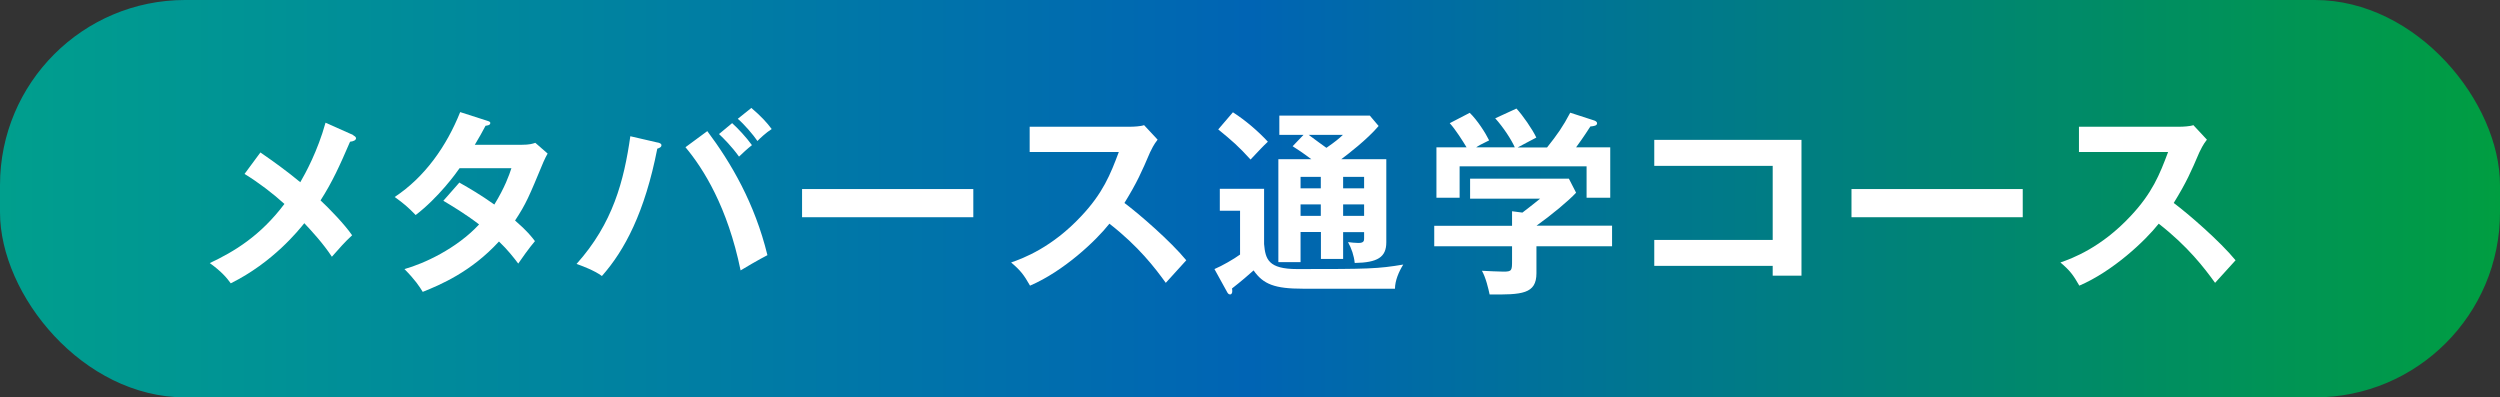
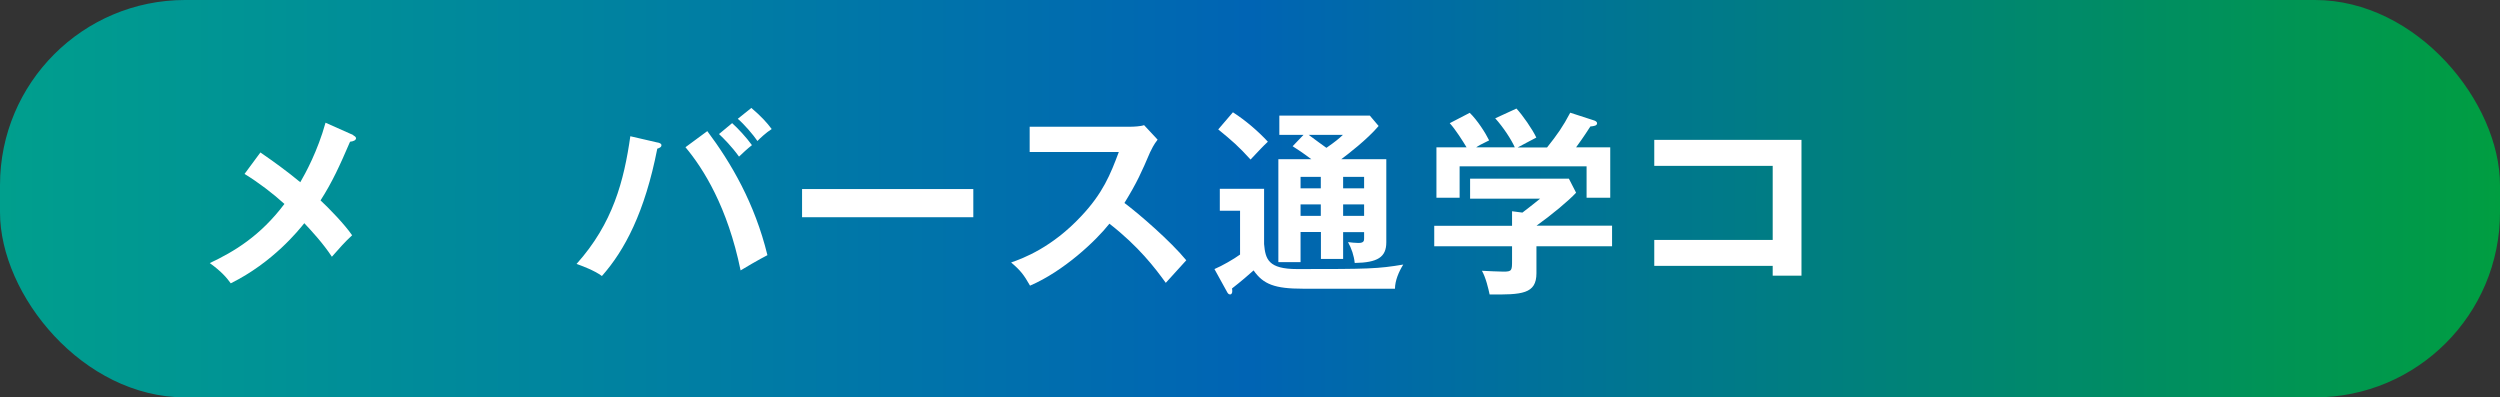
<svg xmlns="http://www.w3.org/2000/svg" id="_レイヤー_1" data-name="レイヤー_1" version="1.1" viewBox="0 0 204.97 32.58">
  <rect x="0" y="0" width="204.97" height="32.58" fill="#333333" stroke="none" />
  <defs>
    <style> .st0 { fill: #fff; } .st1 { fill: url(#_近似色_2); } </style>
    <linearGradient id="_近似色_2" data-name="近似色 2" x1="0" y1="16.29" x2="204.97" y2="16.29" gradientUnits="userSpaceOnUse">
      <stop offset="0" stop-color="#009f8d" />
      <stop offset=".5" stop-color="#0064b4" />
      <stop offset="1" stop-color="#009e41" />
    </linearGradient>
  </defs>
  <rect class="st1" width="204.97" height="32.58" rx="15.18" ry="15.18" />
  <g>
    <path class="st0" d="M28.96,11.1c.11.05.23.13.23.23,0,.15-.18.26-.49.29-.85,1.97-1.45,3.3-2.42,4.81.7.65,1.98,1.97,2.59,2.86-.65.6-1.02,1.04-1.66,1.76-.7-1.07-1.63-2.08-2.26-2.75-.47.58-2.55,3.2-6.03,4.93-.31-.42-.72-.94-1.72-1.66,2-.94,4.15-2.23,6.12-4.85-1.01-.91-2.1-1.74-3.27-2.46l1.3-1.76c1.06.73,2.2,1.55,3.27,2.44.42-.72,1.42-2.54,2.07-4.88l2.29,1.02Z" />
-     <path class="st0" d="M37.68,14.98c.83.47,1.72.99,2.85,1.79.86-1.4,1.22-2.42,1.4-2.98h-4.25c-.28.41-1.74,2.42-3.6,3.84-.63-.65-.96-.93-1.72-1.48,2.47-1.63,4.25-4.16,5.37-6.96l2.18.7c.2.06.29.1.29.19,0,.21-.29.21-.39.23-.26.49-.5.93-.88,1.56h3.87c.59,0,.86-.08,1.09-.16l1.01.88c-.11.2-.23.42-.34.68-1.19,2.86-1.42,3.43-2.33,4.81,1.02.88,1.37,1.35,1.63,1.69-.47.55-1.15,1.51-1.37,1.84-.41-.54-.85-1.11-1.58-1.81-2.29,2.5-4.83,3.56-6.25,4.13-.29-.47-.62-.98-1.5-1.87,1.59-.44,4.29-1.68,6.12-3.66-1.15-.88-2.2-1.5-2.93-1.94l1.32-1.5Z" />
    <path class="st0" d="M53.92,11.68c.19.05.31.1.31.23,0,.18-.23.24-.34.28-1.02,5.21-2.67,8.33-4.54,10.44-.63-.47-1.71-.86-2.08-.99,2.99-3.33,3.89-6.83,4.41-10.47l2.25.52ZM57.99,10.75c1.95,2.6,3.89,5.91,4.93,10.17-.65.33-2,1.12-2.2,1.25-1.06-5.19-3.06-8.36-4.52-10.1l1.79-1.32ZM60.02,10.09c.47.42,1.17,1.17,1.63,1.81-.36.28-.78.67-1.06.94-.62-.86-1.25-1.48-1.64-1.85l1.07-.89ZM61.59,8.84c.8.68,1.28,1.2,1.68,1.74-.46.29-.98.78-1.17.98-.33-.49-1.06-1.35-1.61-1.82l1.11-.89Z" />
    <path class="st0" d="M79.8,15.5v2.31h-14.04v-2.31h14.04Z" />
    <path class="st0" d="M84.42,12.46v-2.07h8.26c.26,0,.86-.03,1.12-.13l1.11,1.19c-.33.42-.5.8-.62,1.04-.68,1.59-1.06,2.46-2.1,4.15,1.24.93,3.79,3.14,5.07,4.7-.57.62-1.48,1.63-1.68,1.85-.88-1.22-2.23-2.99-4.62-4.85-1.12,1.42-3.76,3.9-6.51,5.08-.5-.88-.78-1.25-1.55-1.9.98-.34,3.35-1.22,5.76-3.81,1.76-1.87,2.38-3.4,3.07-5.25h-7.34Z" />
    <path class="st0" d="M103.64,15.47v4.54c.11,1.24.34,2.05,2.72,2.05,5.87,0,6.6-.02,8.69-.37-.37.6-.67,1.3-.68,1.98h-7.56c-2.29,0-3.24-.36-4.03-1.5-.34.31-1.06.93-1.77,1.48.02.1.02.15.02.23,0,.13-.05.26-.18.26s-.2-.11-.26-.23l-1.02-1.85c.62-.26,1.61-.83,2.1-1.19v-3.59h-1.66v-1.8h3.66ZM101.09,9.21c1.02.65,2.1,1.58,2.86,2.41-.42.39-.67.67-1.42,1.46-.99-1.09-1.5-1.53-2.65-2.47l1.2-1.4ZM108.29,19.02h-1.66v2.47h-1.82v-8.44h2.7c-.73-.55-1.17-.83-1.53-1.06l.89-.93h-1.98v-1.58h7.42l.72.85c-.94,1.11-2.55,2.34-3.06,2.72h3.69v6.82c0,1.22-.72,1.66-2.59,1.69-.06-.6-.26-1.19-.55-1.71.24.03.6.07.86.07.46,0,.46-.2.46-.39v-.5h-1.72v2.2h-1.82v-2.2ZM108.29,14.5h-1.66v.94h1.66v-.94ZM108.29,16.76h-1.66v.94h1.66v-.94ZM107.3,11.06c.47.36,1.2.88,1.45,1.06.75-.52,1.02-.75,1.35-1.06h-2.8ZM110.12,15.44h1.72v-.94h-1.72v.94ZM110.12,17.7h1.72v-.94h-1.72v.94Z" />
    <path class="st0" d="M132.17,18.51v1.68h-6.2v2.21c0,1.71-1.2,1.77-3.84,1.74-.1-.47-.31-1.38-.63-1.94.28.02,1.53.07,1.77.07.7,0,.7-.1.7-.94v-1.14h-6.38v-1.68h6.38v-1.19l.85.11c.54-.41,1.17-.91,1.45-1.14h-5.74v-1.64h8.1l.59,1.15c-.6.65-1.97,1.79-3.24,2.7h6.2ZM124.2,12.09c-.28-.63-.93-1.64-1.61-2.39l1.74-.8c.49.52,1.32,1.71,1.63,2.38-.18.1-1.46.76-1.53.81h2.41c.85-1.07,1.3-1.71,1.9-2.85l1.94.63c.1.03.26.1.26.24,0,.2-.26.23-.55.26-.57.89-.96,1.42-1.17,1.71h2.8v4.13h-1.94v-2.57h-10.41v2.57h-1.9v-4.13h2.47c-.28-.47-.93-1.5-1.38-1.98l1.64-.85c.62.6,1.29,1.64,1.59,2.26-.59.28-.93.47-1.06.57h3.17Z" />
    <path class="st0" d="M135.63,21.8v-2.13h9.71v-6.07h-9.71v-2.13h12.07v11.13h-2.36v-.8h-9.71Z" />
-     <path class="st0" d="M165.84,15.5v2.31h-14.04v-2.31h14.04Z" />
-     <path class="st0" d="M170.45,12.46v-2.07h8.26c.26,0,.86-.03,1.12-.13l1.11,1.19c-.33.42-.5.8-.62,1.04-.68,1.59-1.06,2.46-2.1,4.15,1.24.93,3.79,3.14,5.07,4.7-.57.62-1.48,1.63-1.68,1.85-.88-1.22-2.23-2.99-4.62-4.85-1.12,1.42-3.76,3.9-6.51,5.08-.5-.88-.78-1.25-1.55-1.9.98-.34,3.35-1.22,5.76-3.81,1.76-1.87,2.38-3.4,3.07-5.25h-7.34Z" />
  </g>
</svg>